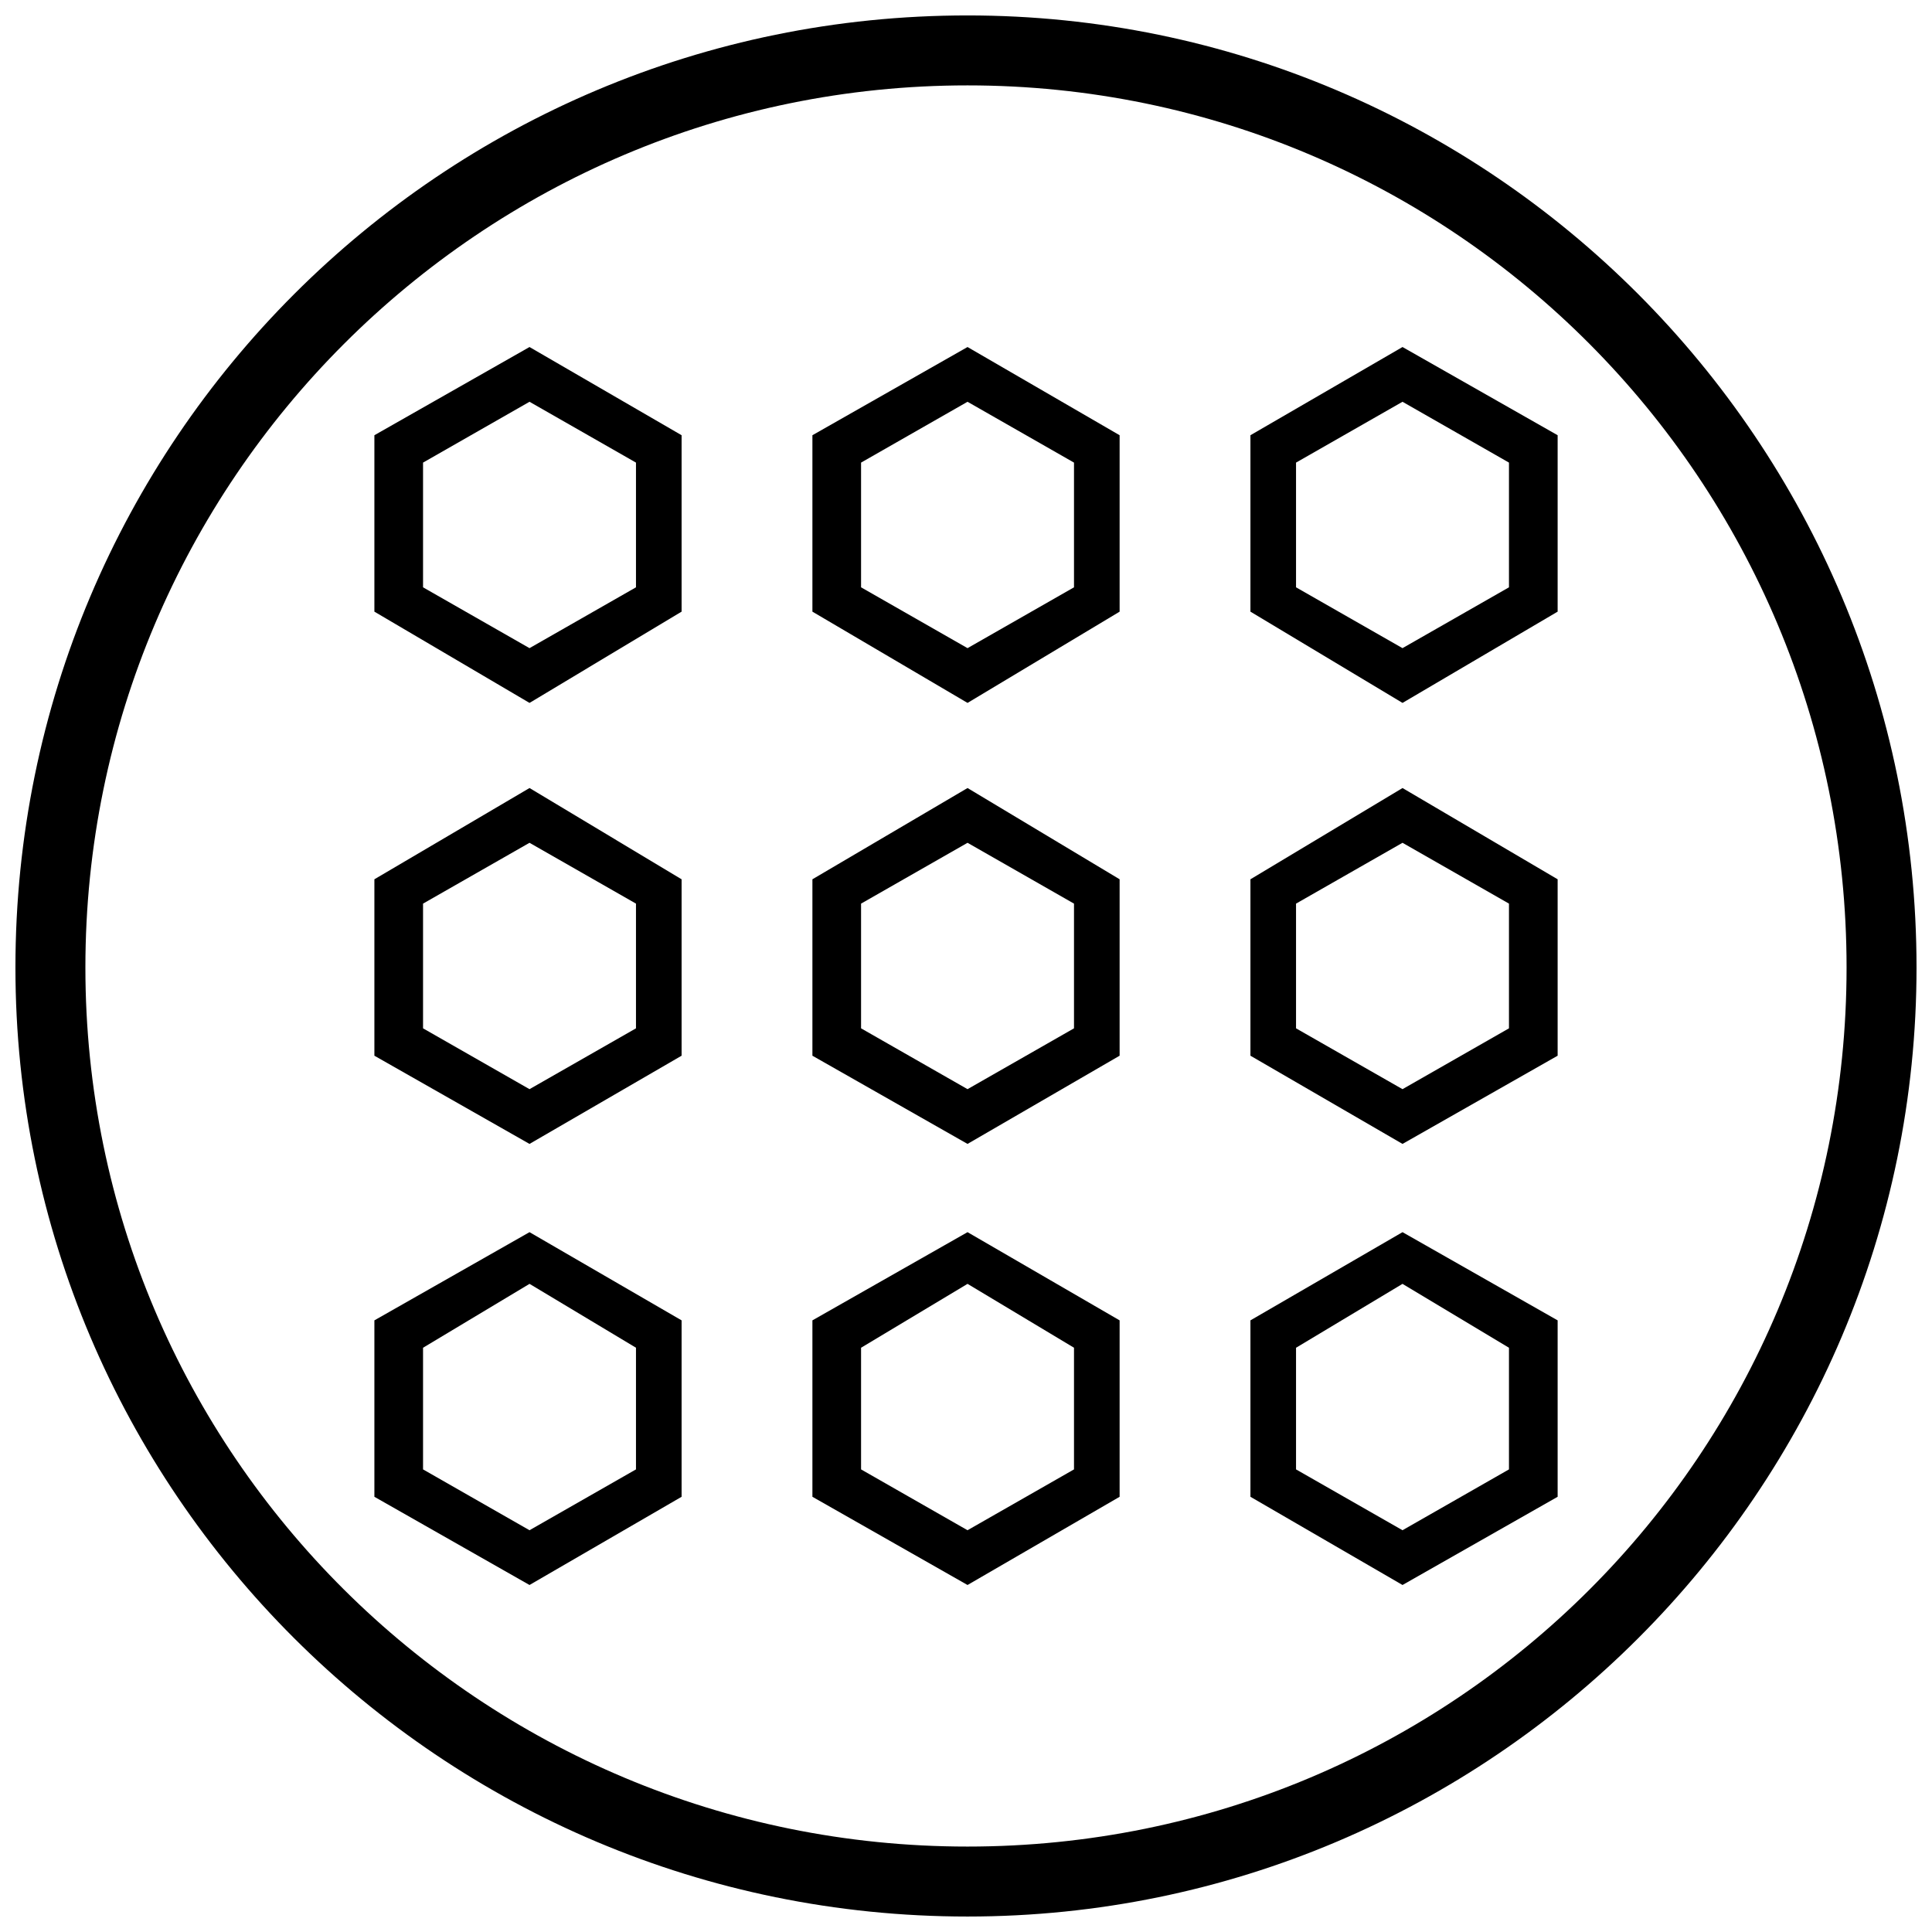
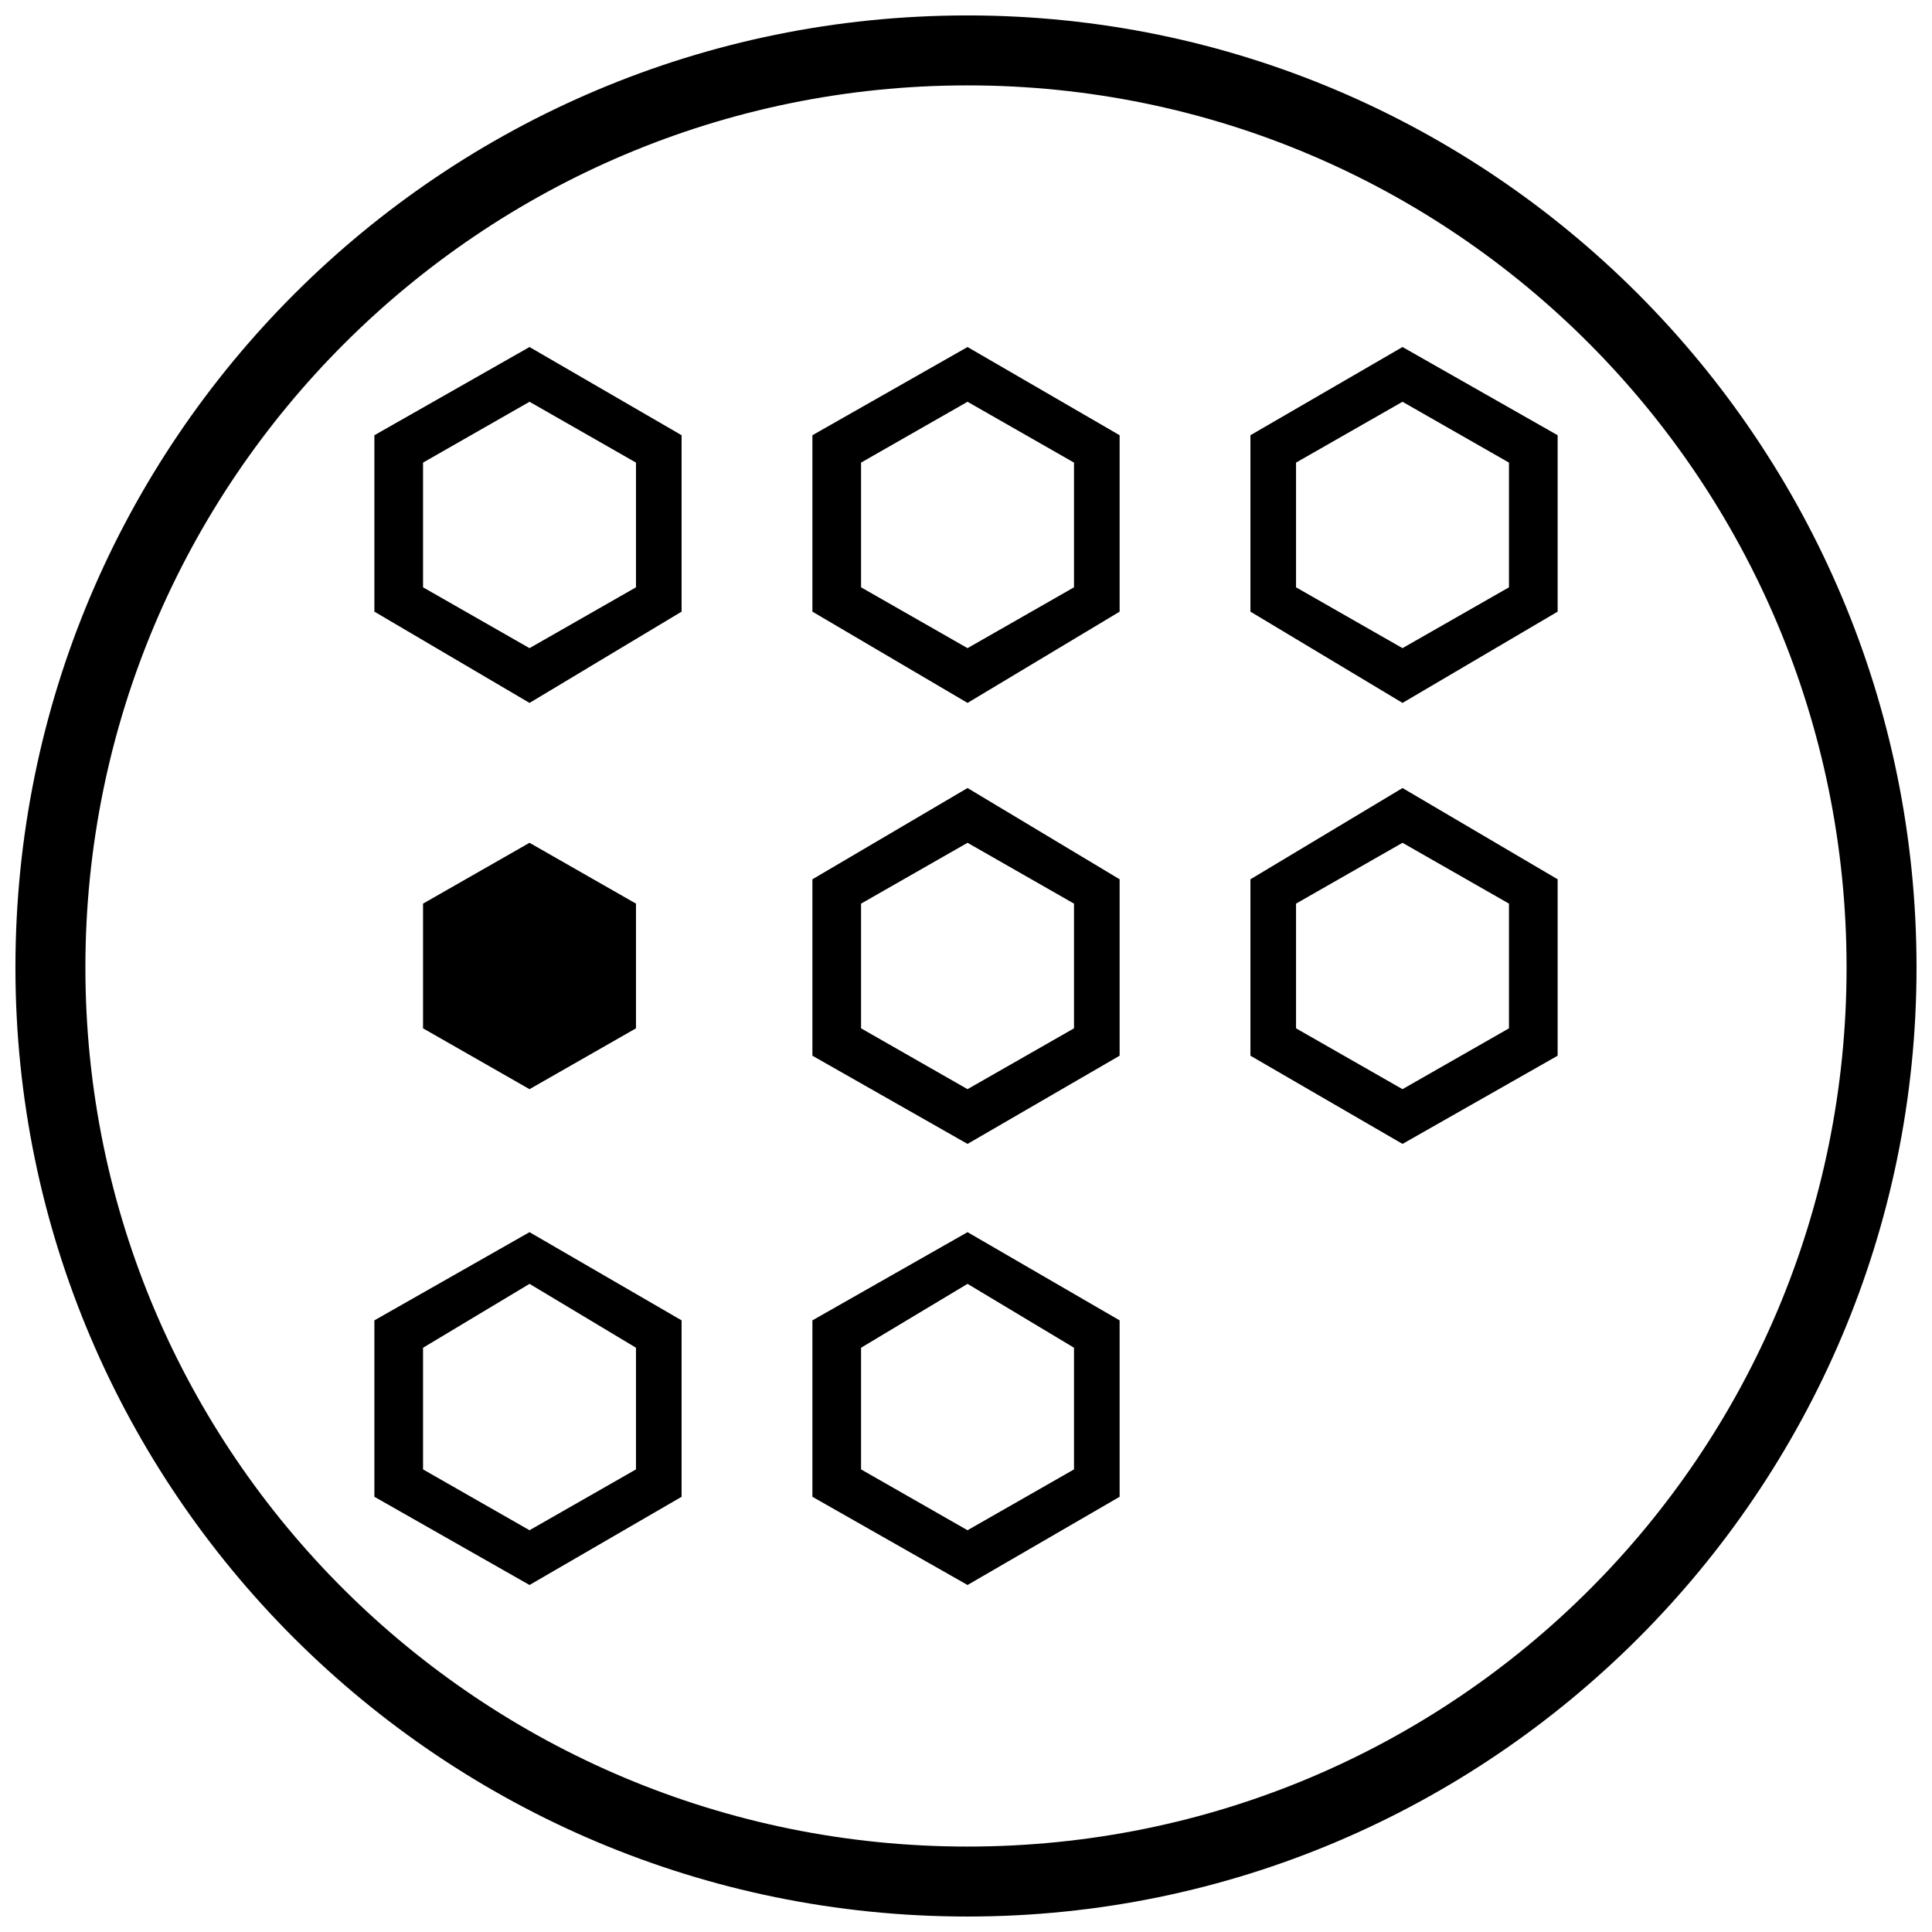
<svg xmlns="http://www.w3.org/2000/svg" width="800px" height="800px" version="1.1" viewBox="144 144 512 512">
  <defs>
    <clipPath id="a">
      <path d="m148.09 148.09h503.81v503.81h-503.81z" />
    </clipPath>
  </defs>
  <g clip-path="url(#a)">
    <path d="m400.4 148.09c138.65 0 251.5 112.85 251.5 252.31 0 138.65-112.85 251.5-251.5 251.5-139.45 0-252.31-112.85-252.31-251.5 0-139.45 112.85-252.31 252.31-252.31zm0 18.539c128.98 0 232.96 104.79 232.96 233.77 0 128.98-103.98 232.96-232.96 232.96-128.98 0-233.77-103.98-233.77-232.96 0-128.98 104.79-233.77 233.77-233.77z" fill-rule="evenodd" />
  </g>
  <path d="m324.63 259.34v46.754l-40.305 24.184-41.109-24.184v-46.754l41.109-23.375zm-12.09 7.254-28.215-16.121-28.215 16.121v33.051l28.215 16.121 28.215-16.121z" />
  <path d="m440.71 259.34v46.754l-40.305 24.184-41.109-24.184v-46.754l41.109-23.375zm-12.09 7.254-28.215-16.121-28.215 16.121v33.051l28.215 16.121 28.215-16.121z" />
  <path d="m556.79 259.34v46.754l-41.109 24.184-40.305-24.184v-46.754l40.305-23.375zm-12.898 7.254-28.215-16.121-28.215 16.121v33.051l28.215 16.121 28.215-16.121z" />
-   <path d="m324.63 377.02v46.754l-40.305 23.375-41.109-23.375v-46.754l41.109-24.184zm-12.09 6.449-28.215-16.121-28.215 16.121v33.051l28.215 16.121 28.215-16.121z" />
+   <path d="m324.63 377.02v46.754v-46.754l41.109-24.184zm-12.09 6.449-28.215-16.121-28.215 16.121v33.051l28.215 16.121 28.215-16.121z" />
  <path d="m324.63 493.91v46.754l-40.305 23.375-41.109-23.375v-46.754l41.109-23.375zm-12.09 7.254-28.215-16.93-28.215 16.93v32.242l28.215 16.121 28.215-16.121z" />
  <path d="m440.71 377.02v46.754l-40.305 23.375-41.109-23.375v-46.754l41.109-24.184zm-12.09 6.449-28.215-16.121-28.215 16.121v33.051l28.215 16.121 28.215-16.121z" />
  <path d="m440.71 493.91v46.754l-40.305 23.375-41.109-23.375v-46.754l41.109-23.375zm-12.09 7.254-28.215-16.93-28.215 16.93v32.242l28.215 16.121 28.215-16.121z" />
  <path d="m556.79 377.02v46.754l-41.109 23.375-40.305-23.375v-46.754l40.305-24.184zm-12.898 6.449-28.215-16.121-28.215 16.121v33.051l28.215 16.121 28.215-16.121z" />
-   <path d="m556.79 493.91v46.754l-41.109 23.375-40.305-23.375v-46.754l40.305-23.375zm-12.898 7.254-28.215-16.93-28.215 16.93v32.242l28.215 16.121 28.215-16.121z" />
</svg>